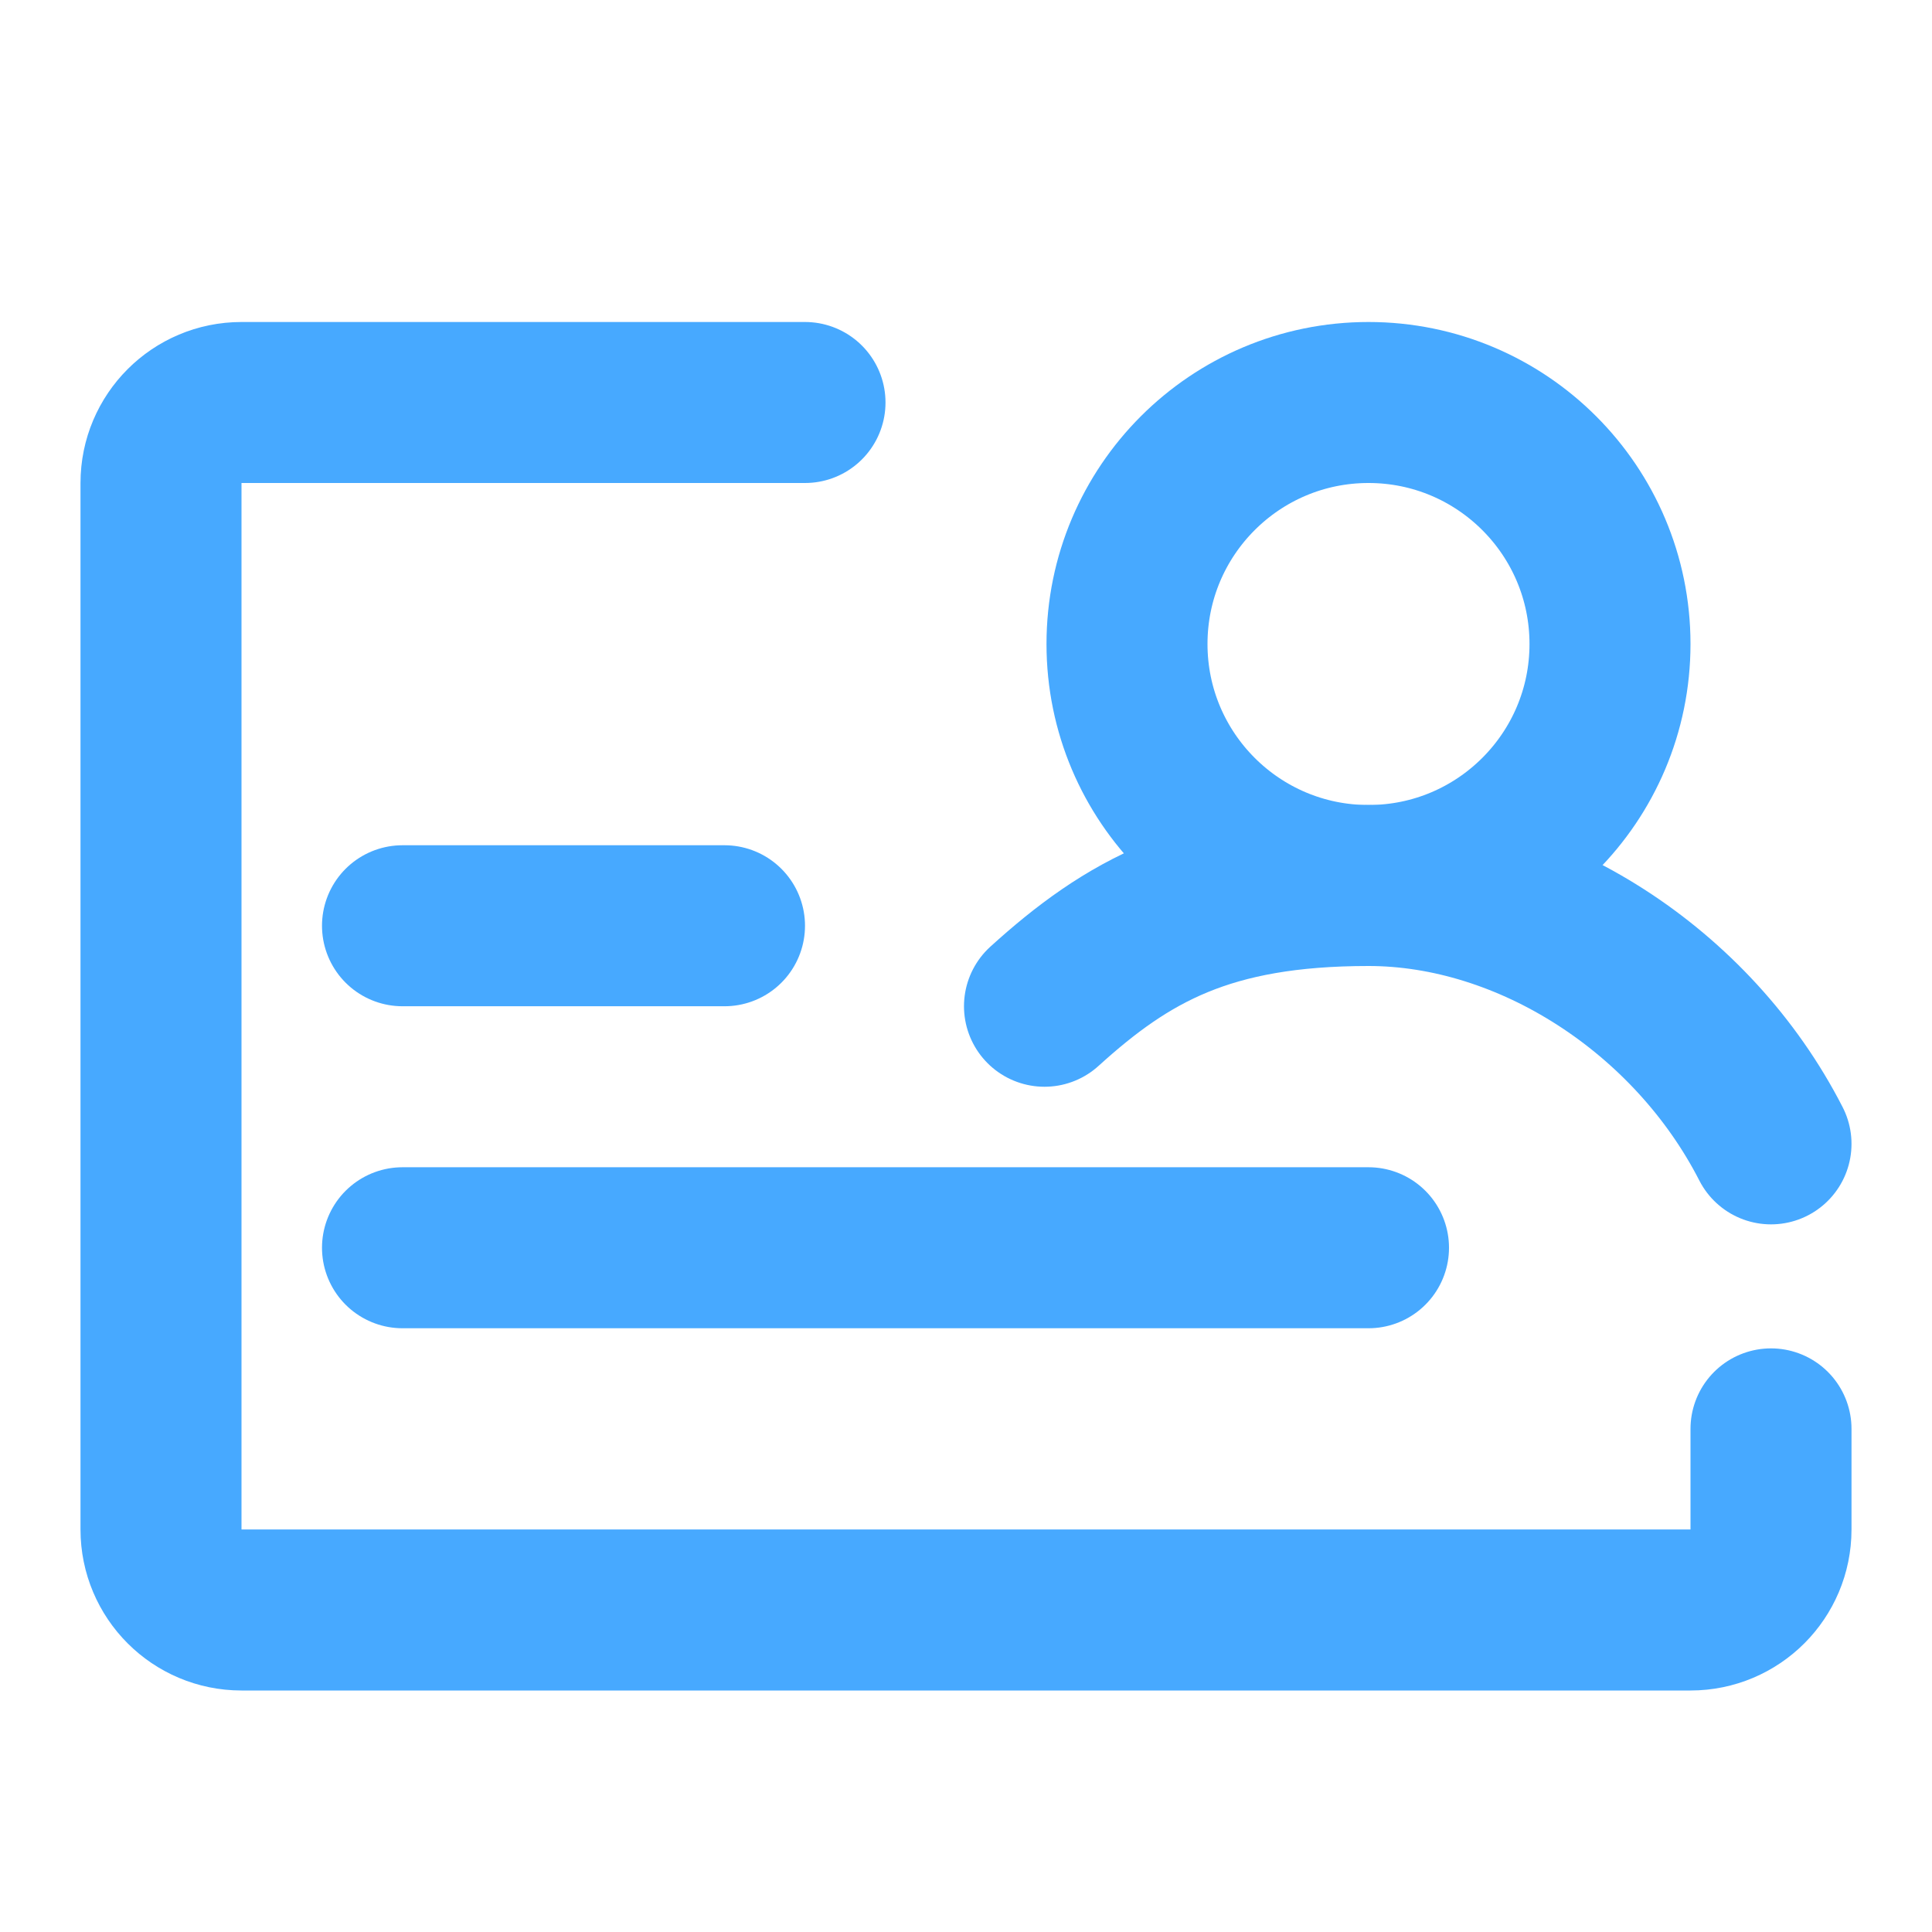
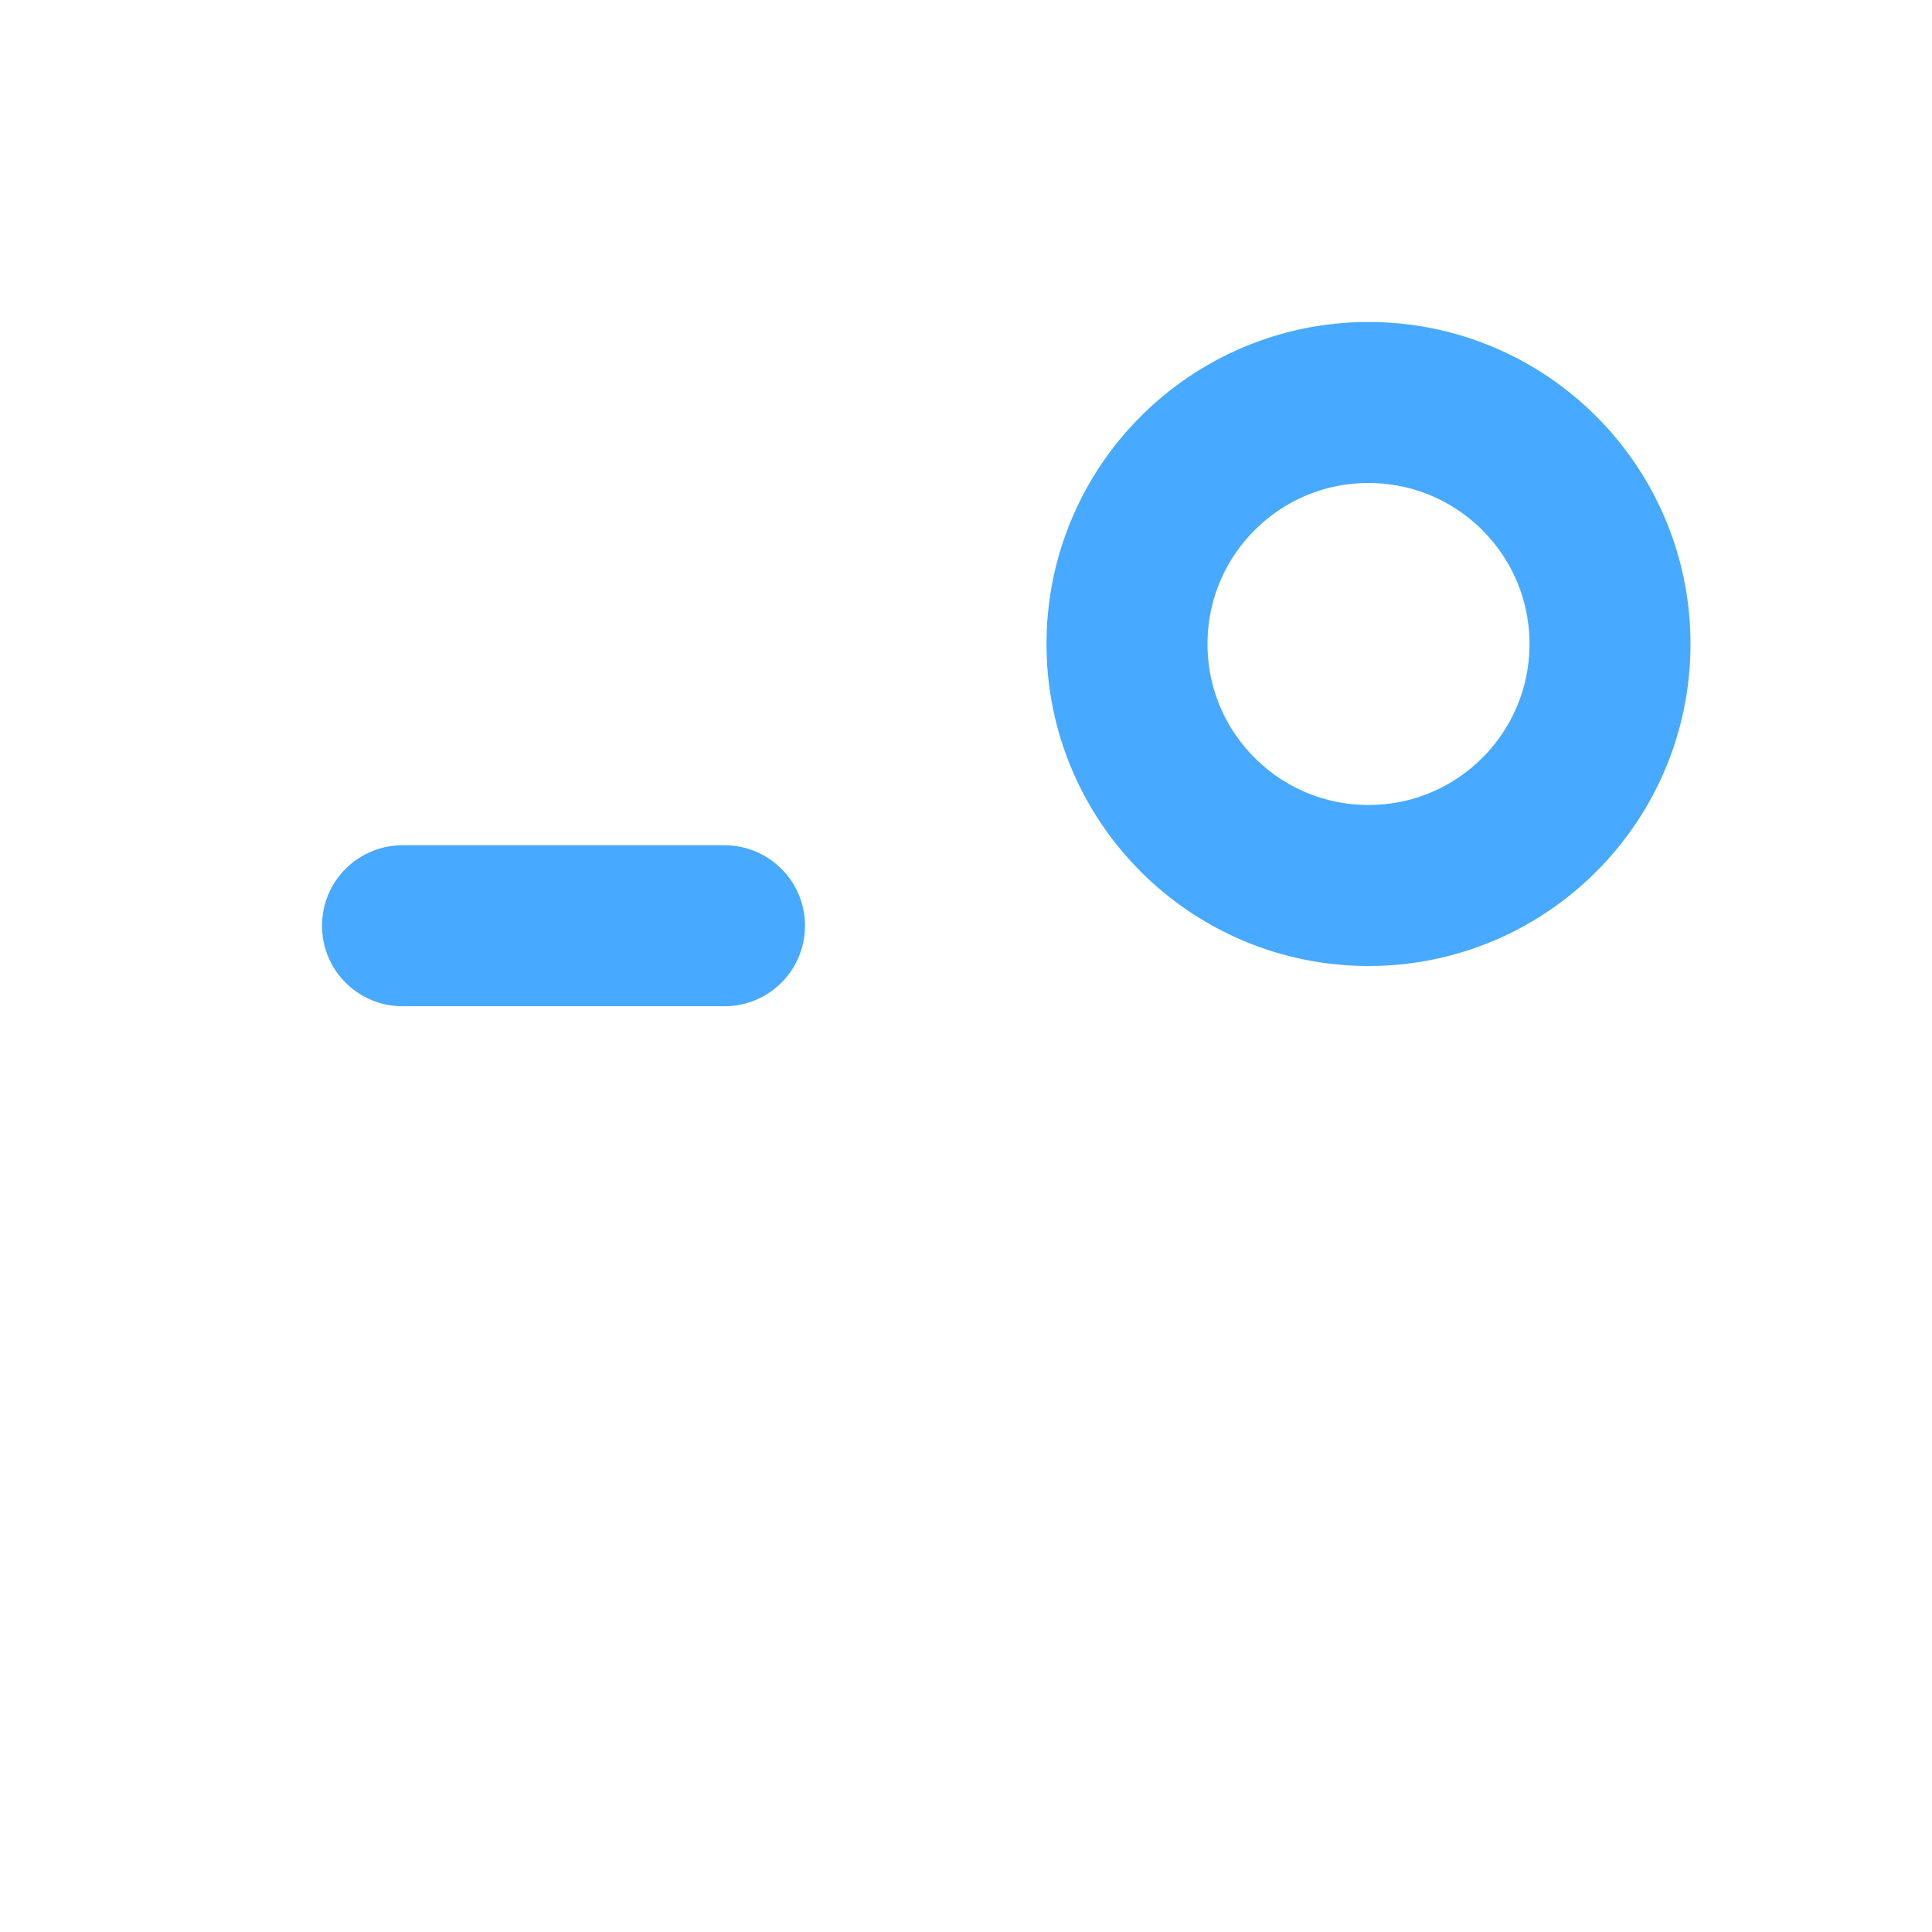
<svg xmlns="http://www.w3.org/2000/svg" width="24" height="24" viewBox="0 0 48 48" fill="none">
-   <path d="M20 10H6C4.895 10 4 10.895 4 12V38C4 39.105 4.895 40 6 40H42C43.105 40 44 39.105 44 38V35.5" stroke="#47a9ff" stroke-width="4" stroke-linecap="round" stroke-linejoin="round" />
  <path d="M10 23H18" stroke="#47a9ff" stroke-width="4" stroke-linecap="round" />
-   <path d="M10 31H34" stroke="#47a9ff" stroke-width="4" stroke-linecap="round" />
  <circle cx="34" cy="16" r="6" fill="none" stroke="#47a9ff" stroke-width="4" stroke-linecap="round" stroke-linejoin="round" />
-   <path d="M44 28.419C42.047 24.602 38 22 34 22C30 22 28.007 23.133 25.95 25" stroke="#47a9ff" stroke-width="4" stroke-linecap="round" stroke-linejoin="round" />
</svg>